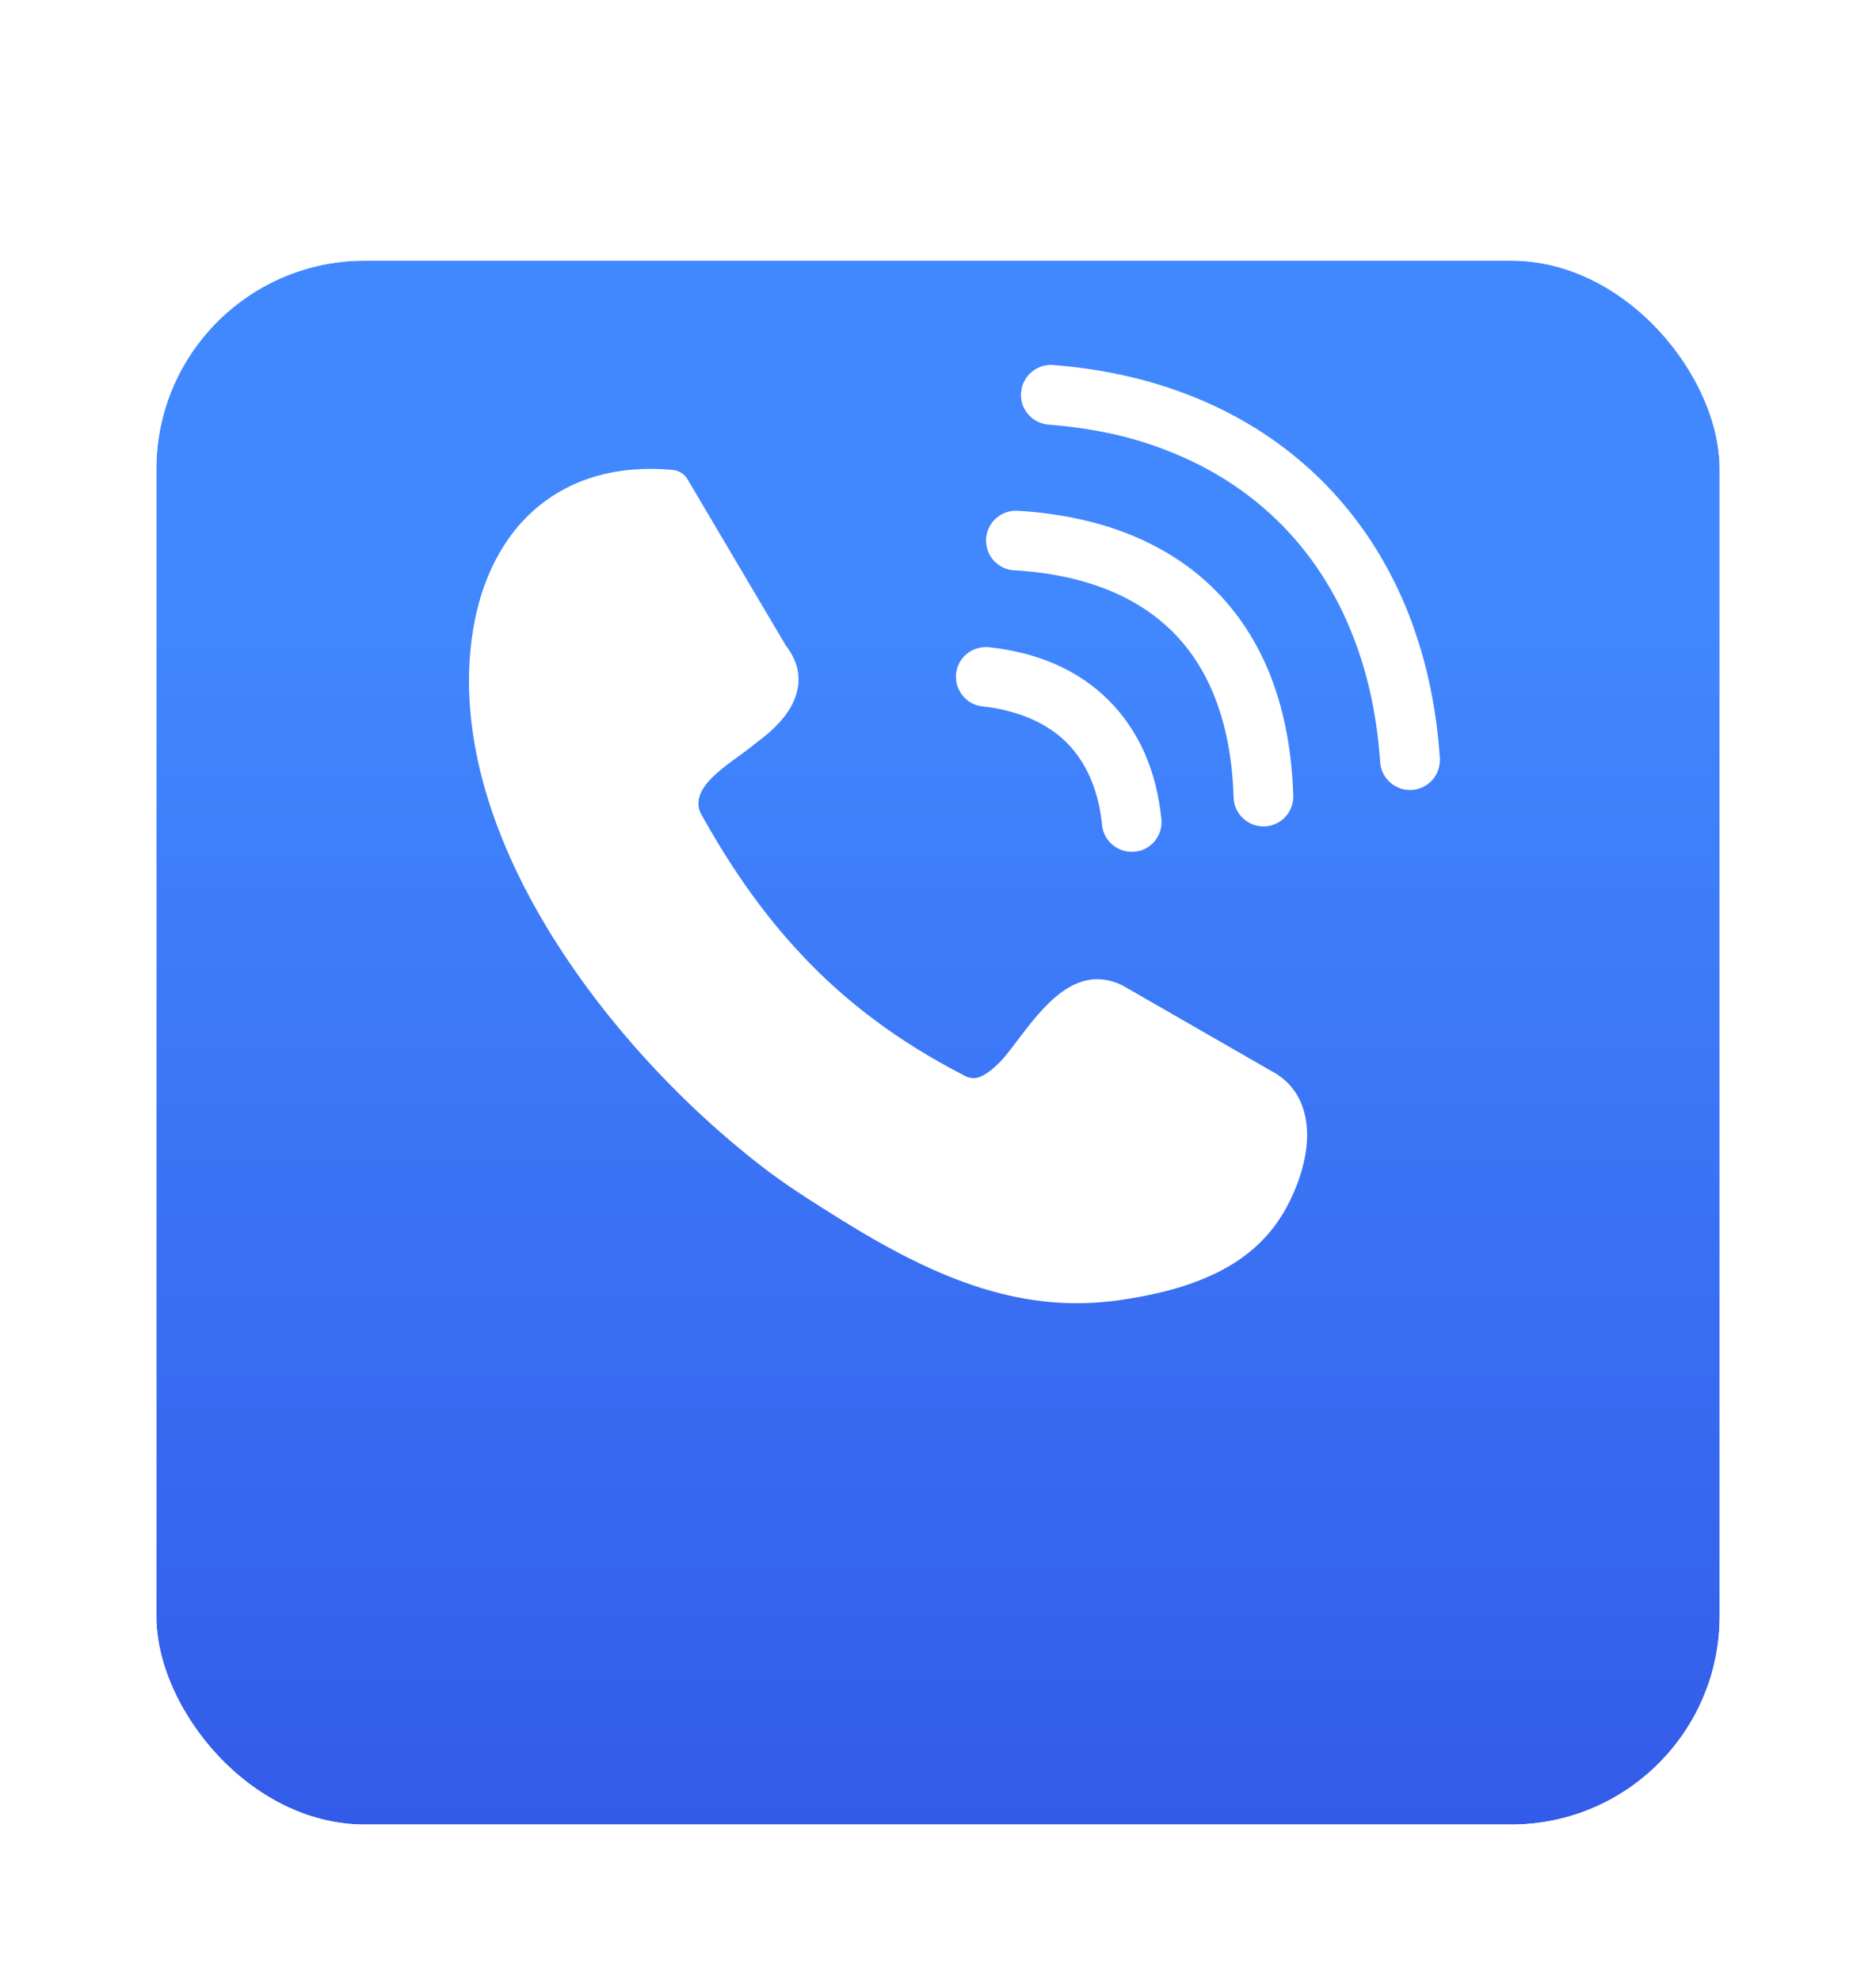
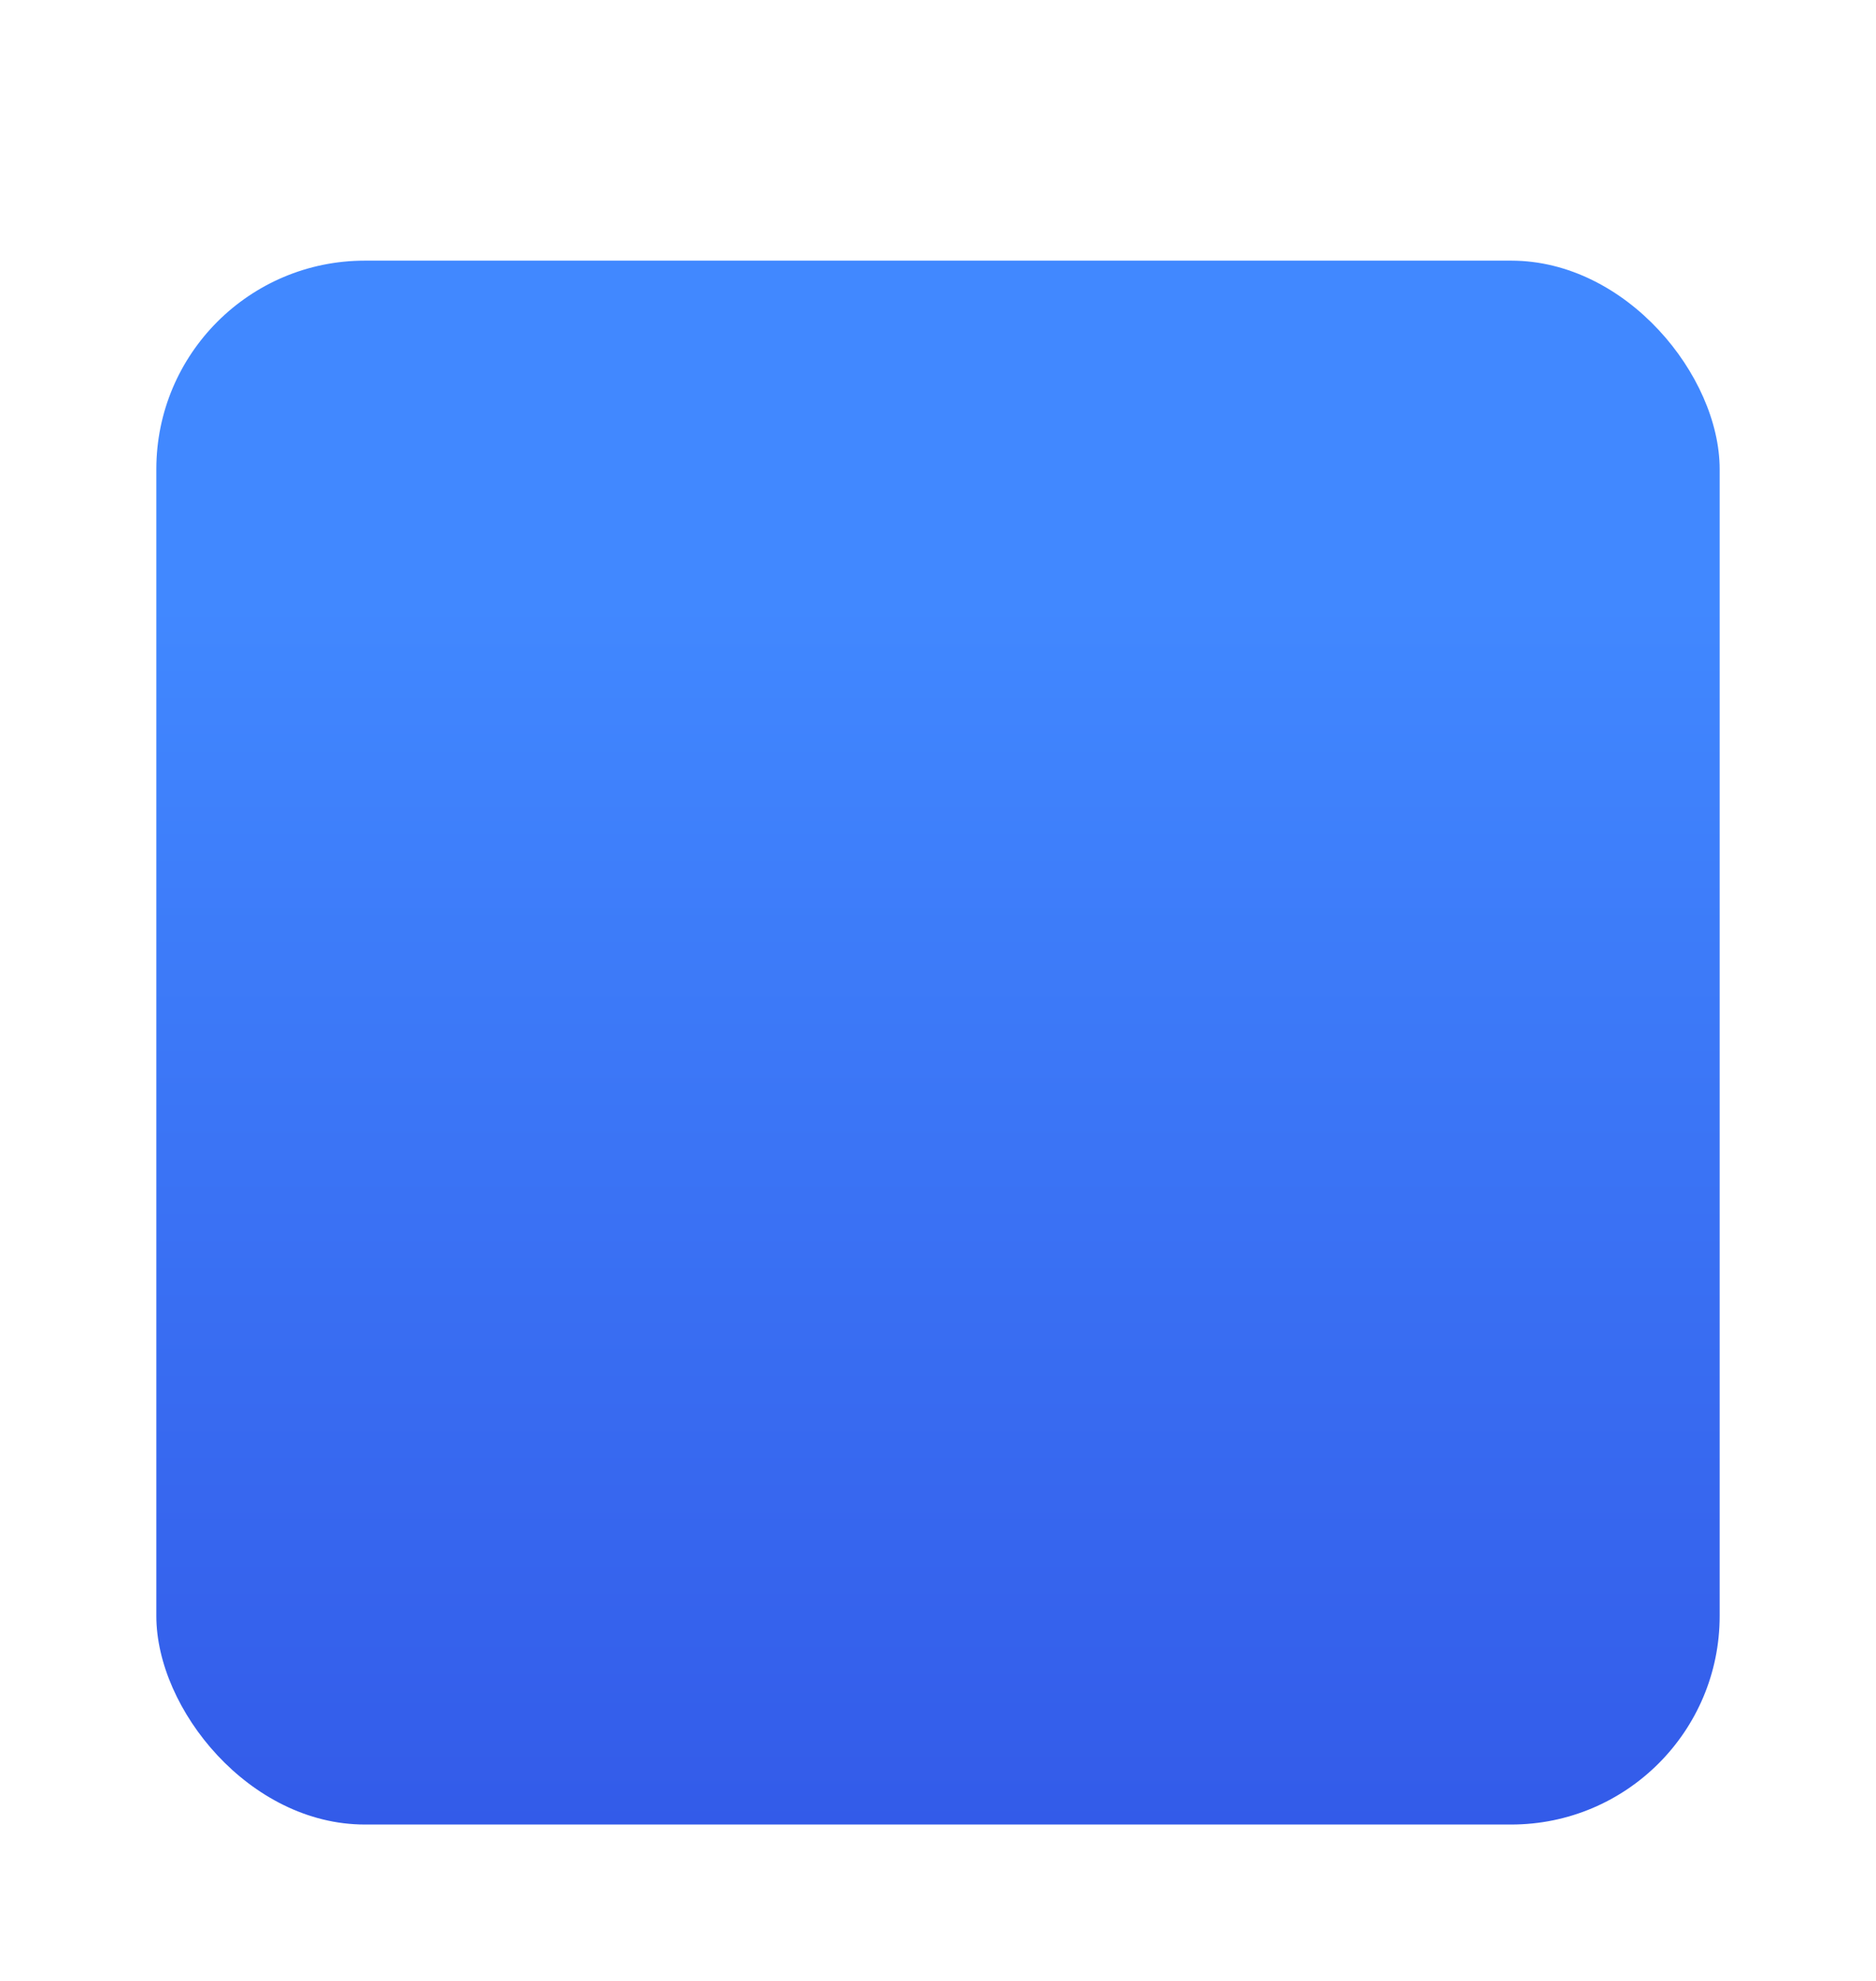
<svg xmlns="http://www.w3.org/2000/svg" width="36" height="38" viewBox="0 0 36 38" fill="none">
  <g filter="url(#filter0_d_17_4596)">
    <rect x="3" y="1" width="30" height="30" rx="4" fill="url(#paint0_linear_17_4596)" />
-     <rect x="2.75" y="0.75" width="30.5" height="30.5" rx="4.25" stroke="white" stroke-width="0.5" />
  </g>
-   <path d="M13.43 15.573C13.971 16.547 14.593 17.483 15.404 18.338C16.213 19.198 17.223 19.978 18.53 20.645C18.627 20.692 18.719 20.692 18.8 20.66C18.924 20.613 19.051 20.51 19.176 20.386C19.273 20.289 19.393 20.134 19.518 19.966C20.02 19.305 20.643 18.485 21.521 18.894C21.541 18.903 21.556 18.914 21.574 18.923L24.505 20.607C24.514 20.612 24.524 20.623 24.533 20.627C24.92 20.892 25.079 21.303 25.084 21.767C25.084 22.24 24.909 22.772 24.655 23.22C24.318 23.812 23.819 24.205 23.246 24.464C22.701 24.716 22.093 24.851 21.509 24.937C20.592 25.072 19.734 24.986 18.856 24.716C17.996 24.451 17.132 24.011 16.188 23.427L16.118 23.383C15.684 23.113 15.216 22.822 14.757 22.481C13.074 21.211 11.361 19.378 10.245 17.36C9.308 15.665 8.797 13.837 9.076 12.094C9.231 11.138 9.64 10.27 10.355 9.695C10.979 9.193 11.817 8.917 12.904 9.014C13.028 9.024 13.14 9.096 13.198 9.202L15.076 12.377C15.351 12.733 15.386 13.086 15.236 13.44C15.111 13.729 14.86 13.996 14.517 14.245C14.415 14.331 14.296 14.419 14.17 14.51C13.75 14.815 13.272 15.166 13.436 15.582L13.43 15.573ZM20.12 8.146C20.043 8.14 19.97 8.118 19.905 8.085C19.837 8.05 19.778 8.003 19.729 7.947C19.681 7.89 19.643 7.824 19.618 7.752C19.597 7.682 19.588 7.608 19.594 7.53L19.596 7.52C19.602 7.445 19.623 7.376 19.655 7.313L19.661 7.303C19.694 7.239 19.74 7.183 19.793 7.139C19.849 7.091 19.916 7.053 19.988 7.028C20.057 7.006 20.129 6.997 20.204 7.001L20.219 7.003C20.739 7.044 21.241 7.122 21.723 7.238C22.209 7.354 22.673 7.511 23.111 7.7C23.552 7.893 23.968 8.121 24.355 8.385C24.74 8.649 25.099 8.948 25.425 9.28C25.748 9.609 26.04 9.971 26.3 10.364C26.556 10.753 26.779 11.173 26.967 11.619C27.148 12.056 27.297 12.52 27.409 13.011C27.518 13.491 27.593 13.996 27.629 14.524L27.631 14.549V14.577C27.631 14.646 27.619 14.715 27.596 14.778C27.572 14.847 27.535 14.907 27.488 14.96C27.441 15.013 27.385 15.057 27.321 15.091C27.262 15.123 27.194 15.142 27.123 15.151L27.092 15.154H27.064C26.992 15.156 26.924 15.144 26.86 15.119C26.794 15.095 26.732 15.059 26.679 15.012C26.622 14.963 26.576 14.903 26.542 14.834C26.51 14.769 26.489 14.695 26.485 14.619C26.453 14.151 26.389 13.705 26.294 13.285C26.198 12.856 26.069 12.451 25.911 12.071C25.754 11.689 25.564 11.331 25.348 11C25.128 10.665 24.881 10.359 24.608 10.08C24.332 9.8 24.03 9.548 23.703 9.325C23.374 9.101 23.019 8.907 22.64 8.743L22.634 8.74C22.258 8.578 21.859 8.444 21.439 8.344C21.021 8.249 20.581 8.181 20.12 8.146ZM18.859 13.552C18.782 13.544 18.709 13.52 18.645 13.487C18.578 13.45 18.519 13.402 18.474 13.344C18.43 13.29 18.395 13.226 18.372 13.158C18.351 13.094 18.342 13.026 18.345 12.956C18.346 12.936 18.346 12.921 18.349 12.903C18.36 12.83 18.384 12.762 18.418 12.703C18.453 12.641 18.5 12.586 18.554 12.542C18.609 12.498 18.672 12.463 18.741 12.441C18.804 12.421 18.873 12.41 18.944 12.413L18.997 12.418C19.223 12.442 19.439 12.482 19.649 12.535C19.861 12.589 20.063 12.659 20.252 12.741L20.258 12.744C20.451 12.829 20.631 12.927 20.799 13.041C20.969 13.156 21.127 13.285 21.272 13.431C21.416 13.575 21.547 13.731 21.662 13.901C21.777 14.069 21.877 14.249 21.964 14.443C22.047 14.633 22.117 14.834 22.171 15.047C22.224 15.254 22.262 15.476 22.287 15.709C22.294 15.787 22.287 15.862 22.267 15.932L22.265 15.938C22.244 16.008 22.208 16.073 22.164 16.129L22.162 16.132C22.115 16.19 22.058 16.237 21.991 16.273C21.927 16.308 21.855 16.331 21.777 16.338H21.77C21.695 16.344 21.623 16.337 21.554 16.317C21.482 16.296 21.415 16.259 21.357 16.212H21.356C21.298 16.166 21.25 16.108 21.213 16.04C21.178 15.976 21.156 15.903 21.148 15.827V15.821C21.131 15.656 21.104 15.498 21.066 15.348C21.028 15.195 20.98 15.053 20.922 14.921C20.865 14.789 20.798 14.666 20.722 14.554C20.645 14.44 20.56 14.337 20.466 14.243C20.372 14.149 20.267 14.064 20.154 13.989C20.04 13.913 19.916 13.846 19.781 13.787L19.773 13.784C19.641 13.726 19.499 13.679 19.349 13.641C19.191 13.597 19.029 13.57 18.859 13.552ZM19.465 10.941H19.45L19.43 10.938C19.359 10.931 19.293 10.909 19.233 10.879C19.17 10.846 19.114 10.802 19.067 10.75C19.018 10.696 18.98 10.633 18.956 10.564C18.933 10.499 18.921 10.429 18.923 10.355V10.329L18.926 10.305C18.933 10.235 18.954 10.168 18.985 10.109C19.018 10.045 19.062 9.988 19.114 9.942C19.17 9.892 19.235 9.854 19.308 9.829C19.377 9.804 19.452 9.794 19.529 9.798C19.932 9.822 20.316 9.874 20.678 9.951C21.042 10.029 21.386 10.133 21.706 10.264C22.029 10.396 22.331 10.555 22.61 10.74C22.886 10.923 23.14 11.134 23.369 11.372C23.596 11.607 23.8 11.868 23.976 12.153C24.15 12.435 24.3 12.741 24.421 13.07C24.539 13.391 24.633 13.737 24.7 14.107C24.765 14.471 24.805 14.854 24.817 15.262L24.818 15.283C24.818 15.356 24.805 15.427 24.777 15.492C24.75 15.561 24.711 15.621 24.662 15.674C24.612 15.729 24.55 15.773 24.48 15.803C24.415 15.834 24.341 15.85 24.264 15.853H24.238C24.165 15.852 24.097 15.838 24.033 15.812C23.965 15.785 23.904 15.746 23.853 15.697C23.798 15.646 23.754 15.585 23.722 15.515C23.692 15.448 23.675 15.376 23.672 15.297C23.663 14.957 23.63 14.637 23.577 14.336C23.524 14.031 23.448 13.747 23.354 13.487C23.26 13.226 23.145 12.986 23.011 12.767C22.876 12.545 22.722 12.347 22.549 12.166C22.373 11.986 22.179 11.824 21.965 11.683C21.75 11.54 21.512 11.417 21.257 11.314L21.251 11.311C20.994 11.21 20.718 11.126 20.422 11.064C20.125 11.002 19.808 10.96 19.474 10.94L19.465 10.941Z" fill="white" />
  <defs>
    <filter id="filter0_d_17_4596" x="0.5" y="0.5" width="35" height="37" filterUnits="userSpaceOnUse" color-interpolation-filters="sRGB">
      <feFlood flood-opacity="0" result="BackgroundImageFix" />
      <feColorMatrix in="SourceAlpha" type="matrix" values="0 0 0 0 0 0 0 0 0 0 0 0 0 0 0 0 0 0 127 0" result="hardAlpha" />
      <feMorphology radius="2" operator="erode" in="SourceAlpha" result="effect1_dropShadow_17_4596" />
      <feOffset dy="4" />
      <feGaussianBlur stdDeviation="2" />
      <feComposite in2="hardAlpha" operator="out" />
      <feColorMatrix type="matrix" values="0 0 0 0 0 0 0 0 0 0 0 0 0 0 0 0 0 0 0.25 0" />
      <feBlend mode="normal" in2="BackgroundImageFix" result="effect1_dropShadow_17_4596" />
      <feBlend mode="normal" in="SourceGraphic" in2="effect1_dropShadow_17_4596" result="shape" />
    </filter>
    <linearGradient id="paint0_linear_17_4596" x1="20.042" y1="1" x2="20.042" y2="31" gradientUnits="userSpaceOnUse">
      <stop offset="0.219" stop-color="#4188FF" />
      <stop offset="1" stop-color="#335BE9" />
    </linearGradient>
  </defs>
</svg>